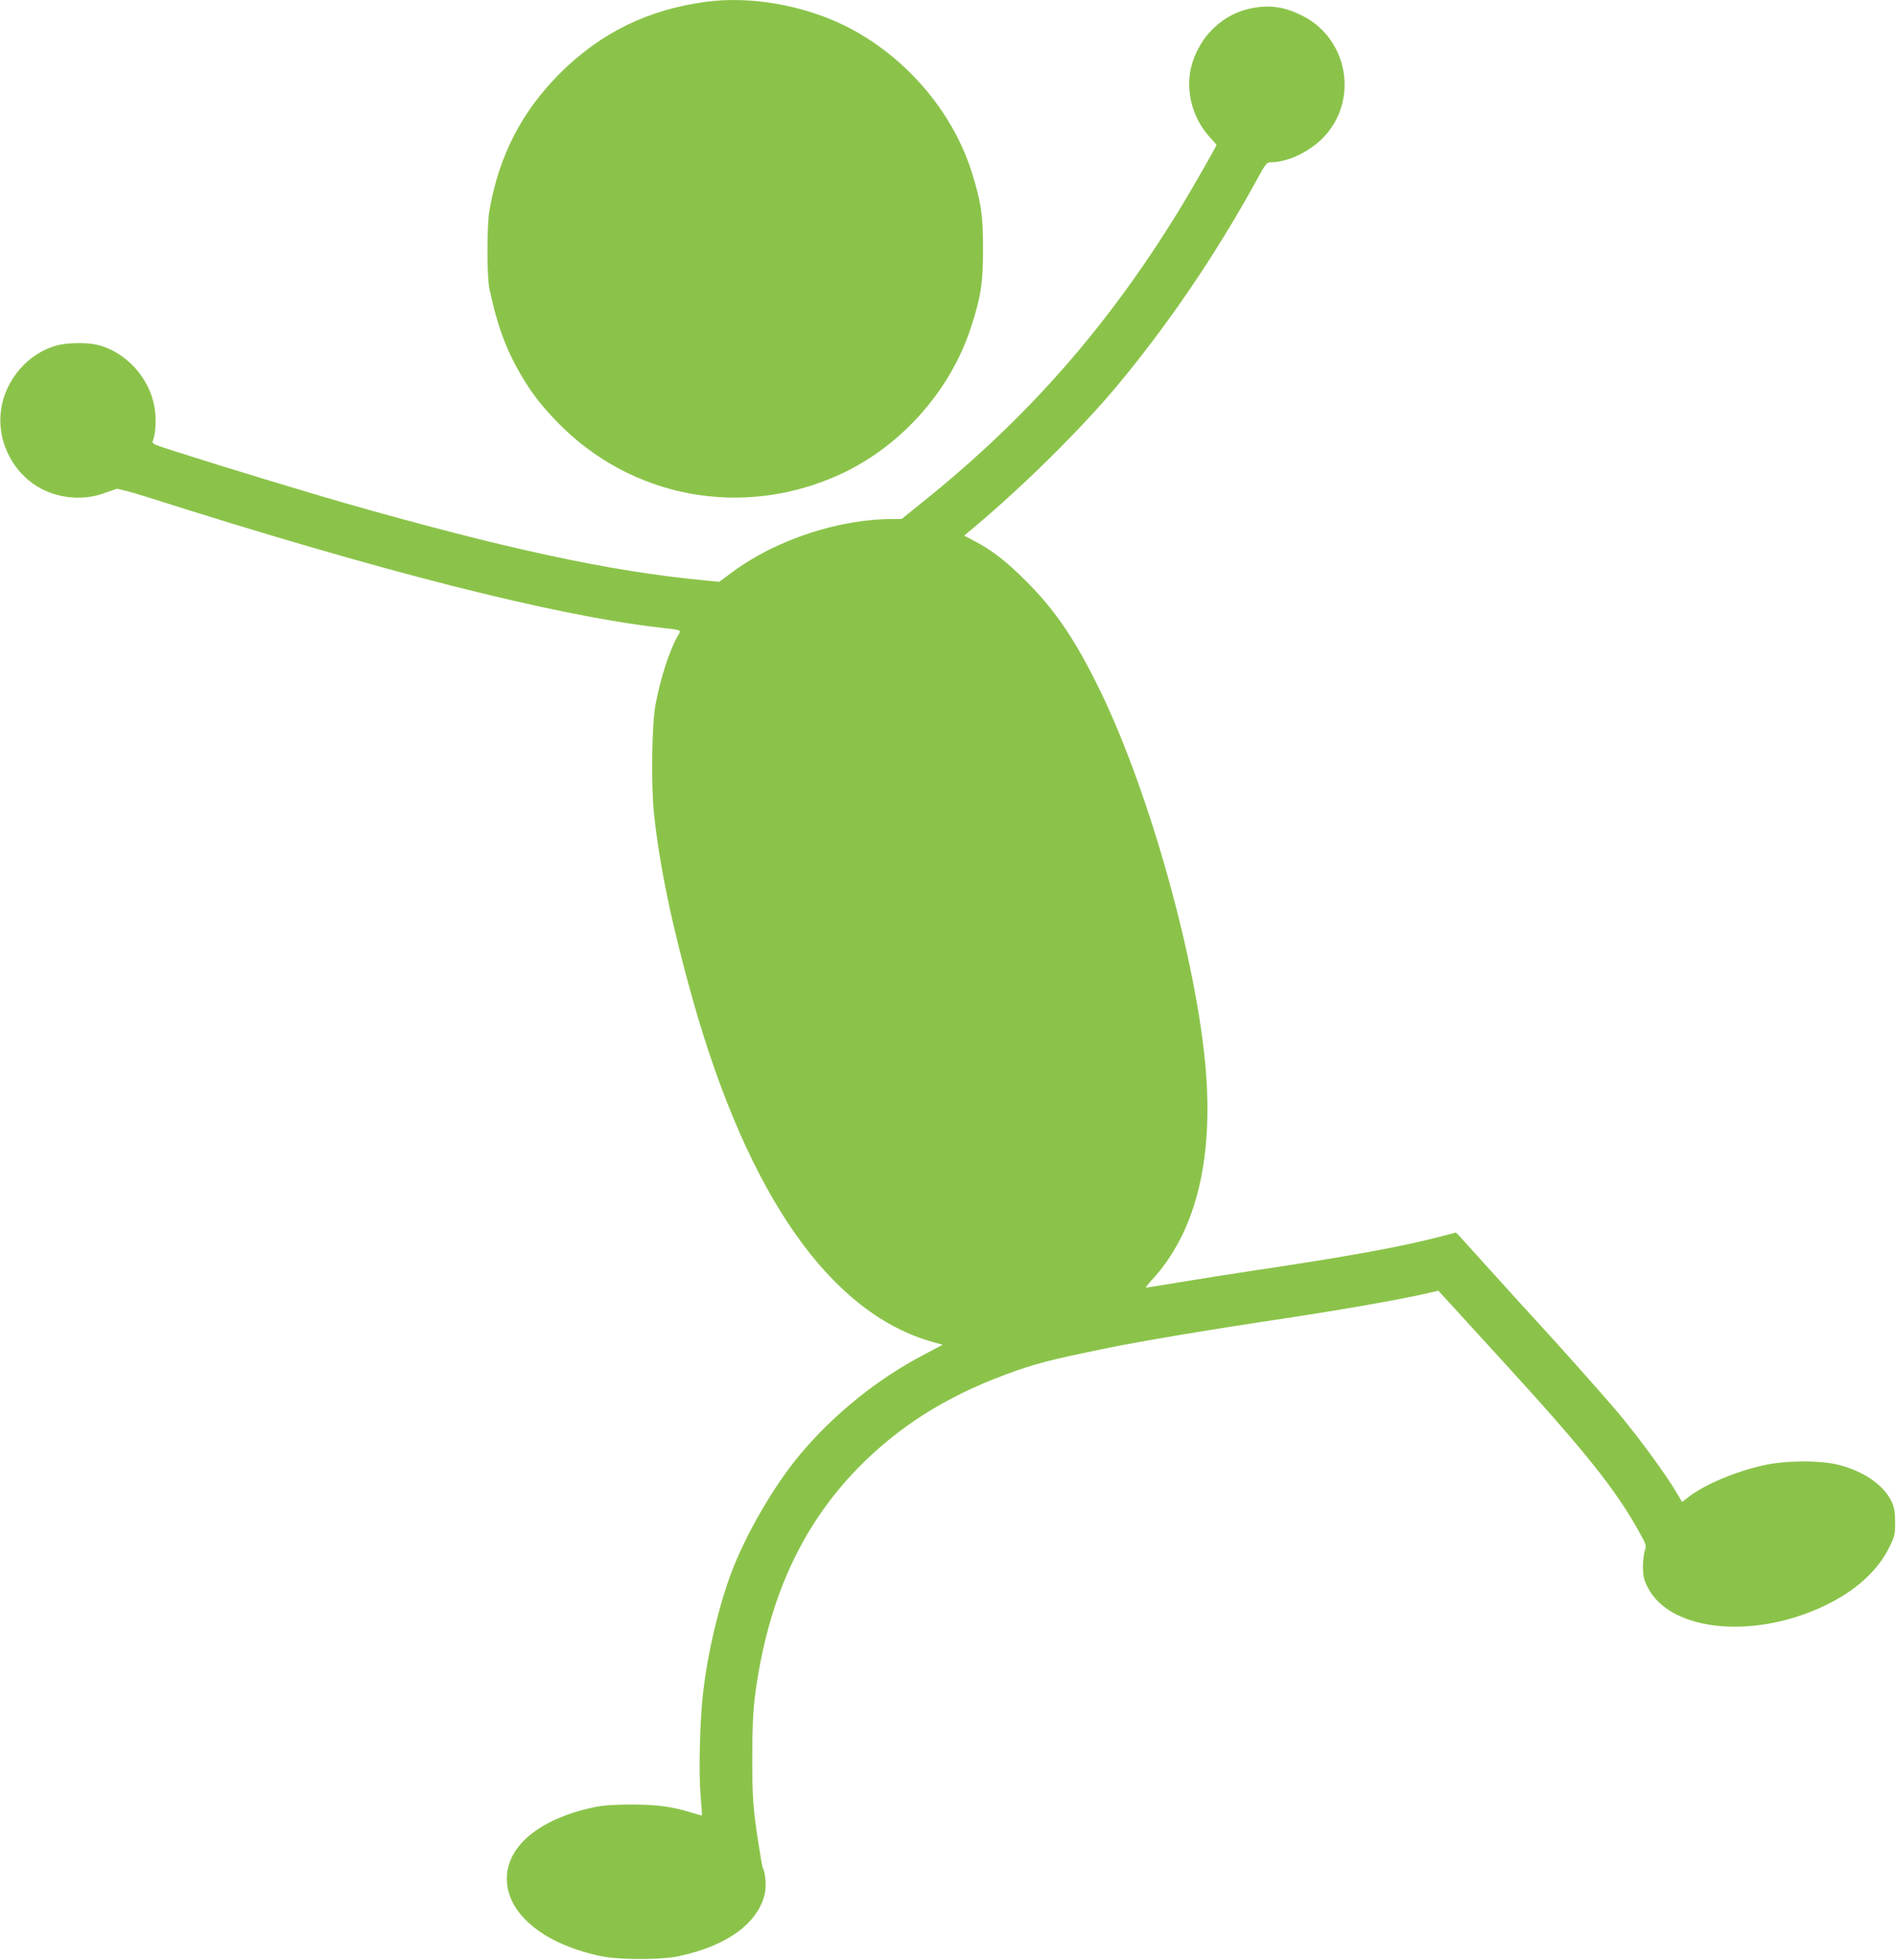
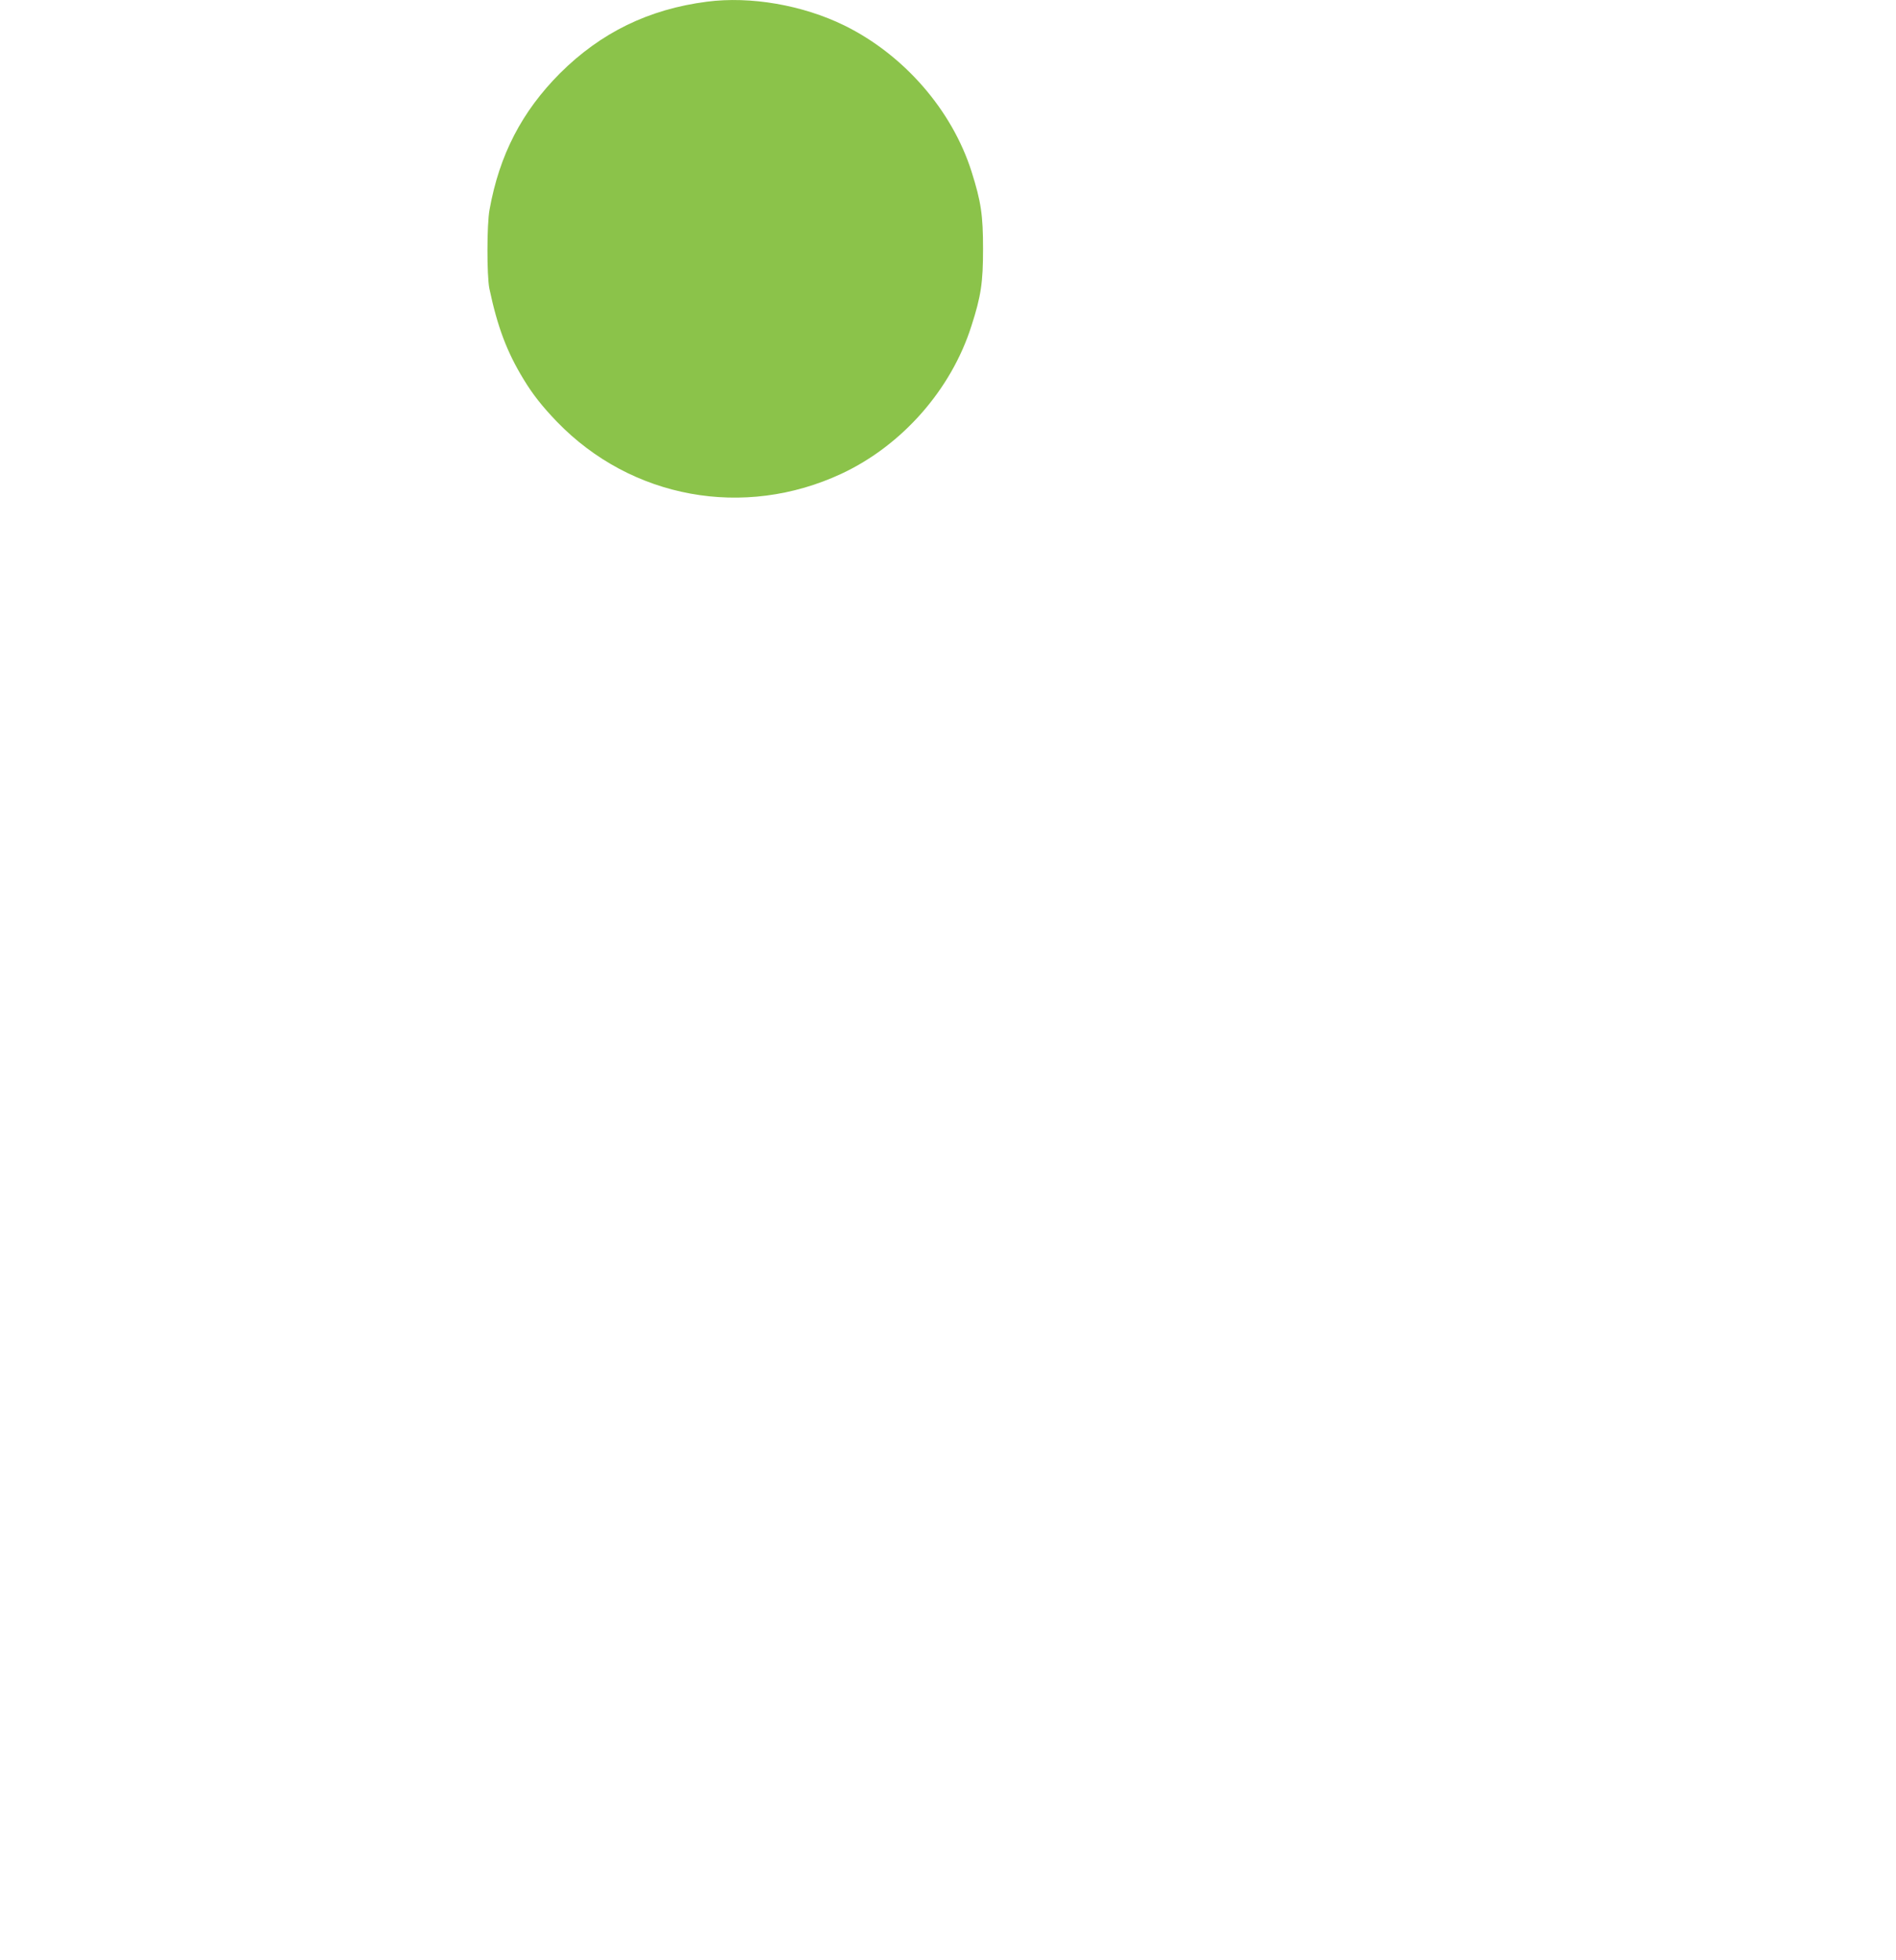
<svg xmlns="http://www.w3.org/2000/svg" version="1.0" width="1239pt" height="1280pt" viewBox="0 0 1239 1280" preserveAspectRatio="xMidYMid meet">
  <g transform="translate(0,1280) scale(0.1,-0.1)" fill="#8bc34a" stroke="none">
    <path d="M4620 12789 c-381 -49 -694 -202 -961 -468 -249 -250 -396 -533 -460 -891 -18 -96 -18 -432 -1 -515 53 -251 115 -415 224 -593 60 -99 121 -176 217 -276 486 -503 1223 -637 1860 -340 396 185 717 549 849 965 63 195 76 284 76 504 0 220 -13 308 -75 504 -128 403 -443 764 -832 955 -272 133 -612 192 -897 155z" />
-     <path d="M8193 12749 c-197 -33 -356 -183 -408 -384 -40 -156 7 -337 120 -460 25 -27 45 -50 45 -51 0 -7 -155 -279 -228 -399 -468 -770 -1000 -1379 -1689 -1931 l-141 -114 -61 0 c-349 0 -761 -136 -1043 -345 l-88 -65 -102 10 c-614 58 -1307 208 -2368 511 -242 70 -731 218 -1067 325 -169 54 -172 55 -163 78 18 47 22 144 10 215 -33 196 -191 367 -380 410 -66 15 -187 13 -255 -4 -189 -50 -339 -221 -368 -420 -27 -187 58 -380 216 -489 127 -87 303 -111 449 -60 40 14 80 28 89 31 10 2 95 -20 190 -50 1536 -489 2665 -776 3369 -857 139 -16 133 -13 110 -52 -53 -90 -114 -277 -146 -449 -25 -129 -30 -526 -10 -715 36 -341 118 -732 252 -1209 363 -1287 902 -2055 1573 -2241 l61 -17 -121 -64 c-304 -159 -589 -388 -811 -653 -171 -203 -359 -529 -452 -780 -84 -229 -150 -511 -181 -770 -21 -182 -30 -515 -17 -675 6 -71 10 -130 9 -132 -2 -1 -32 7 -67 18 -130 40 -219 52 -390 53 -121 0 -187 -5 -250 -18 -366 -78 -583 -265 -567 -489 15 -221 256 -410 619 -484 118 -24 393 -24 506 1 317 68 519 217 561 413 10 48 2 136 -14 163 -2 4 -7 25 -10 46 -4 22 -12 77 -20 124 -33 208 -40 303 -39 560 0 188 6 303 18 395 81 620 299 1103 670 1484 266 272 571 466 966 613 188 70 288 96 665 173 226 46 658 119 1160 194 363 55 765 125 922 162 l82 19 49 -53 c26 -28 69 -74 93 -102 25 -27 147 -160 270 -295 546 -597 748 -848 904 -1131 43 -78 45 -84 33 -118 -6 -20 -12 -67 -12 -106 1 -56 6 -81 29 -128 149 -303 730 -351 1207 -100 177 93 309 220 377 363 33 68 36 82 35 160 0 69 -5 95 -24 135 -51 106 -180 195 -342 237 -119 31 -351 30 -492 -2 -185 -41 -384 -125 -490 -206 l-44 -34 -28 48 c-73 127 -273 399 -413 562 -100 116 -363 412 -481 540 -64 69 -205 224 -314 345 -109 121 -208 230 -220 243 l-22 22 -115 -30 c-238 -62 -598 -128 -1184 -215 -170 -26 -402 -62 -514 -81 -112 -19 -207 -34 -212 -34 -4 0 13 23 39 51 281 305 400 767 352 1366 -57 703 -364 1808 -689 2478 -160 330 -293 527 -486 720 -130 130 -226 204 -342 264 l-62 33 67 56 c323 271 699 643 932 922 334 401 648 862 911 1342 58 107 67 118 92 118 108 0 246 64 338 155 242 241 173 655 -136 805 -109 54 -199 68 -312 49z" />
  </g>
</svg>